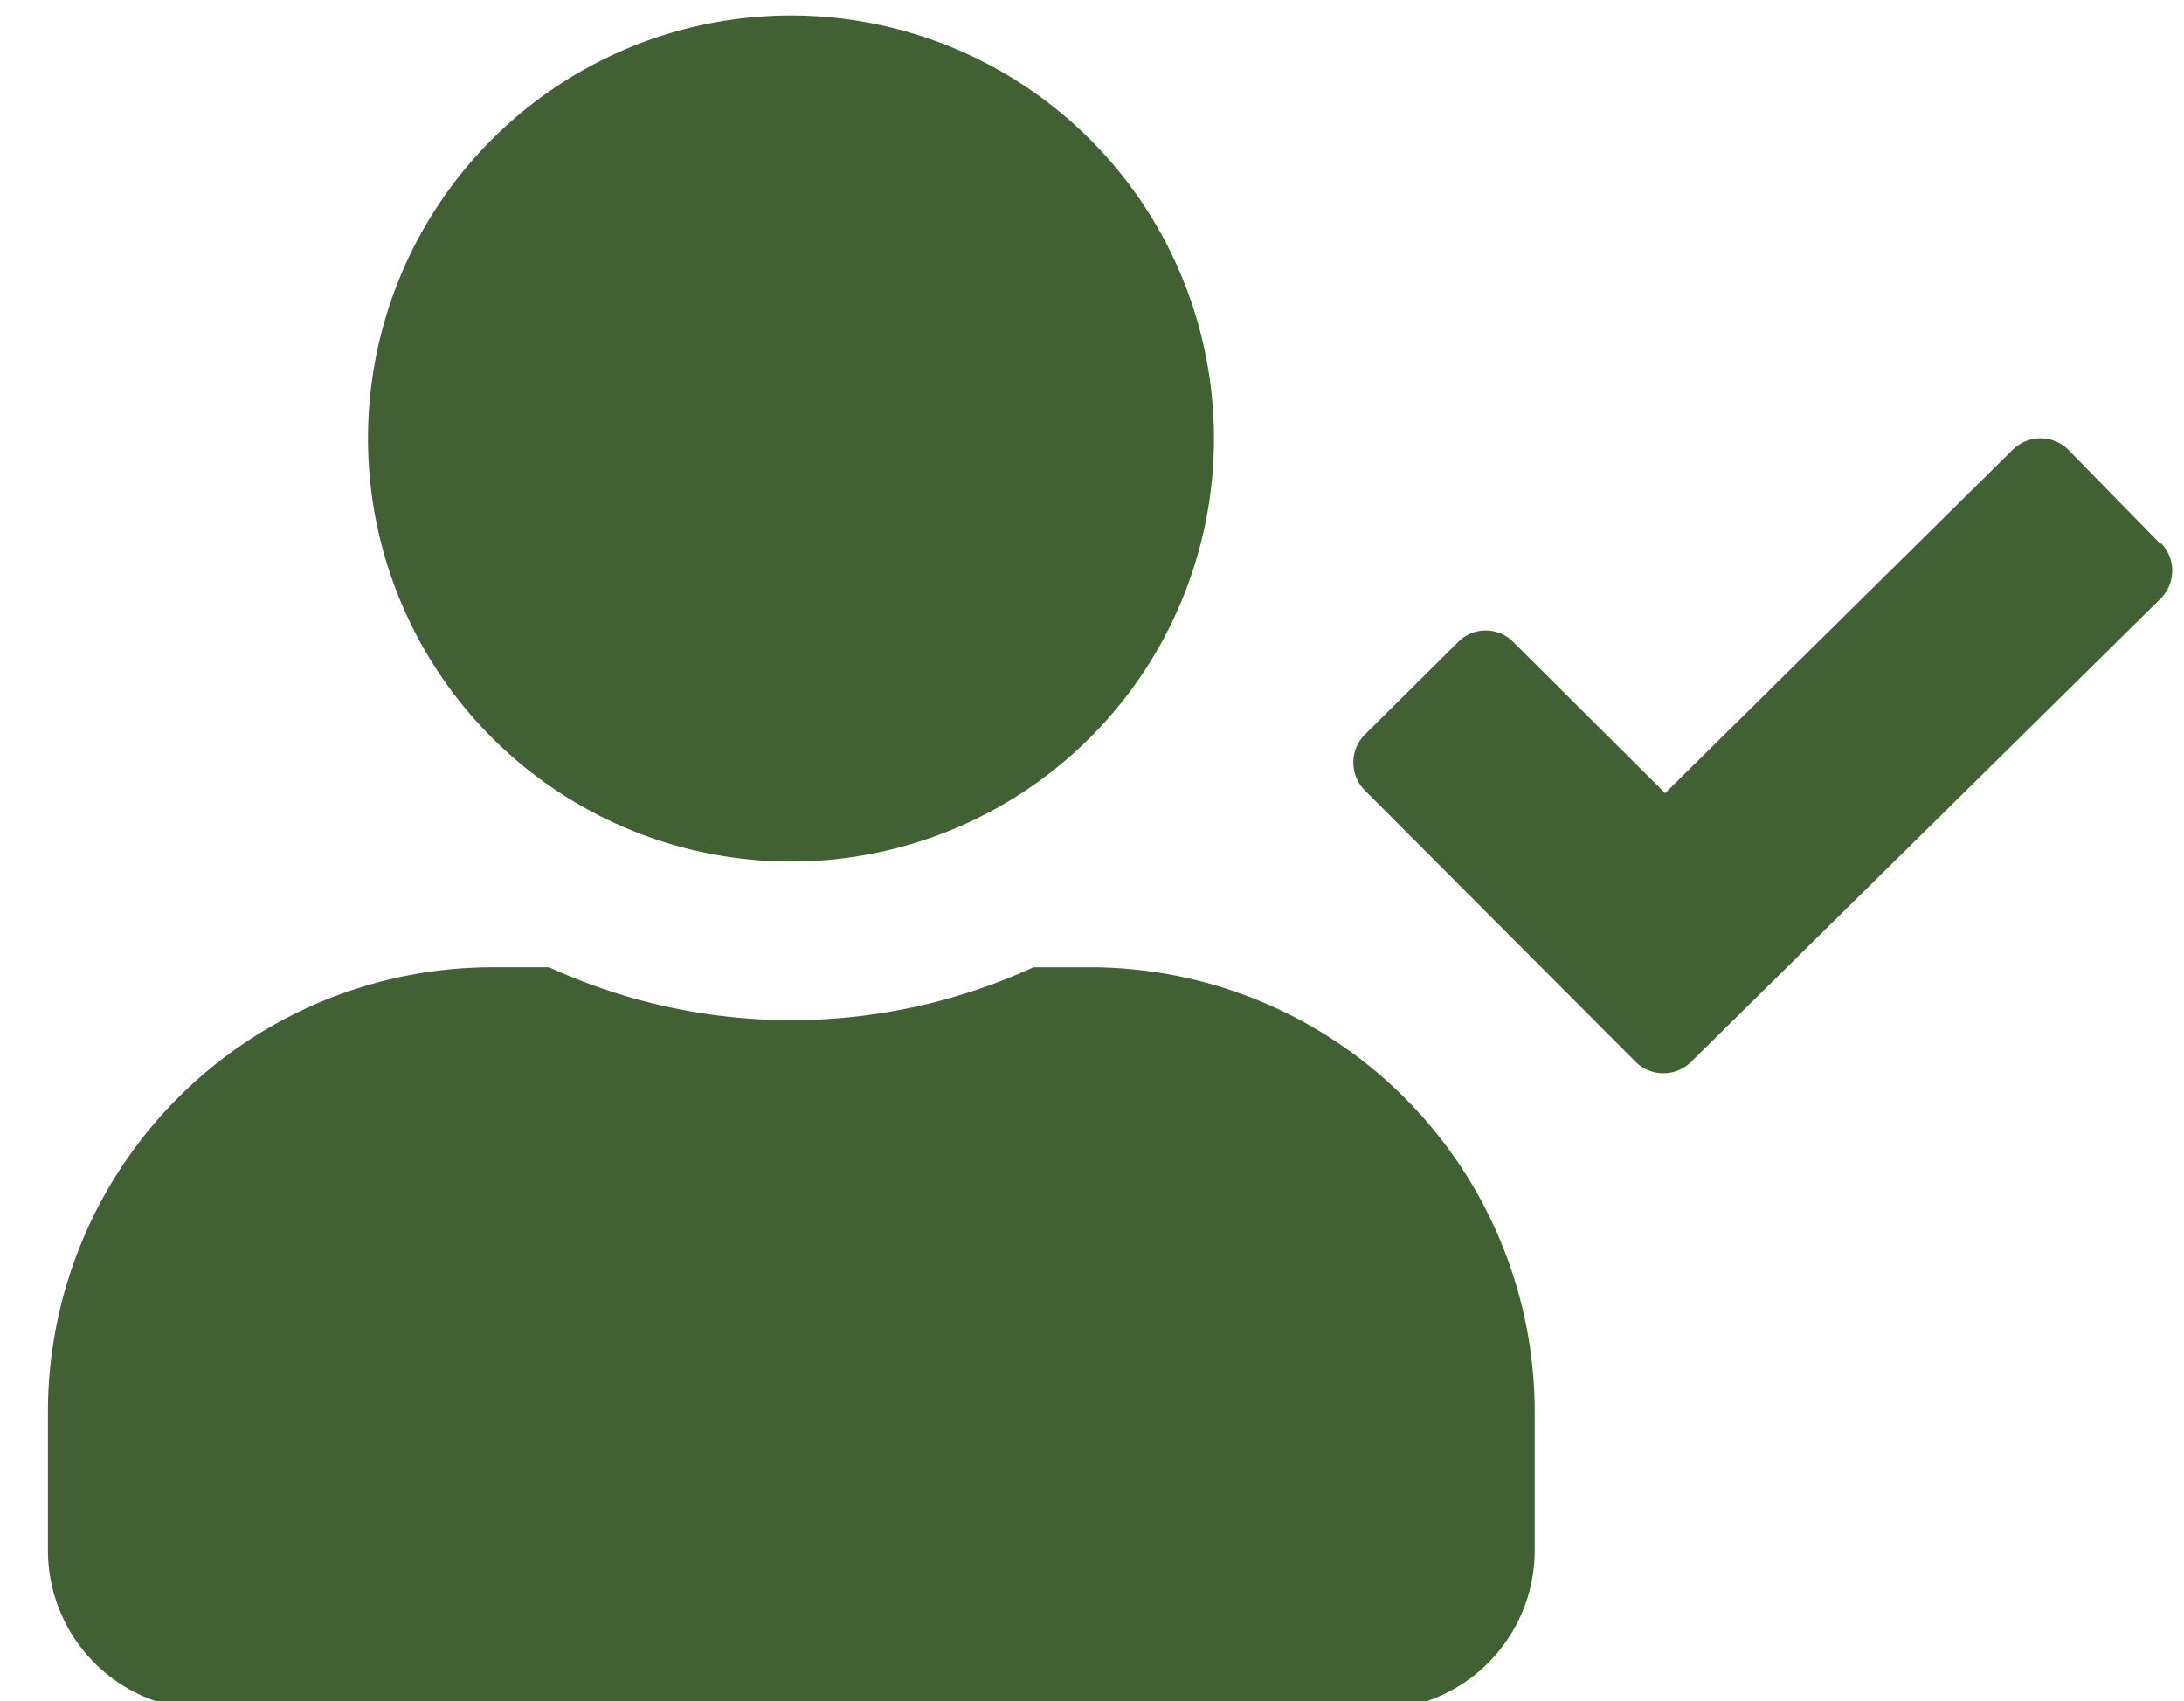
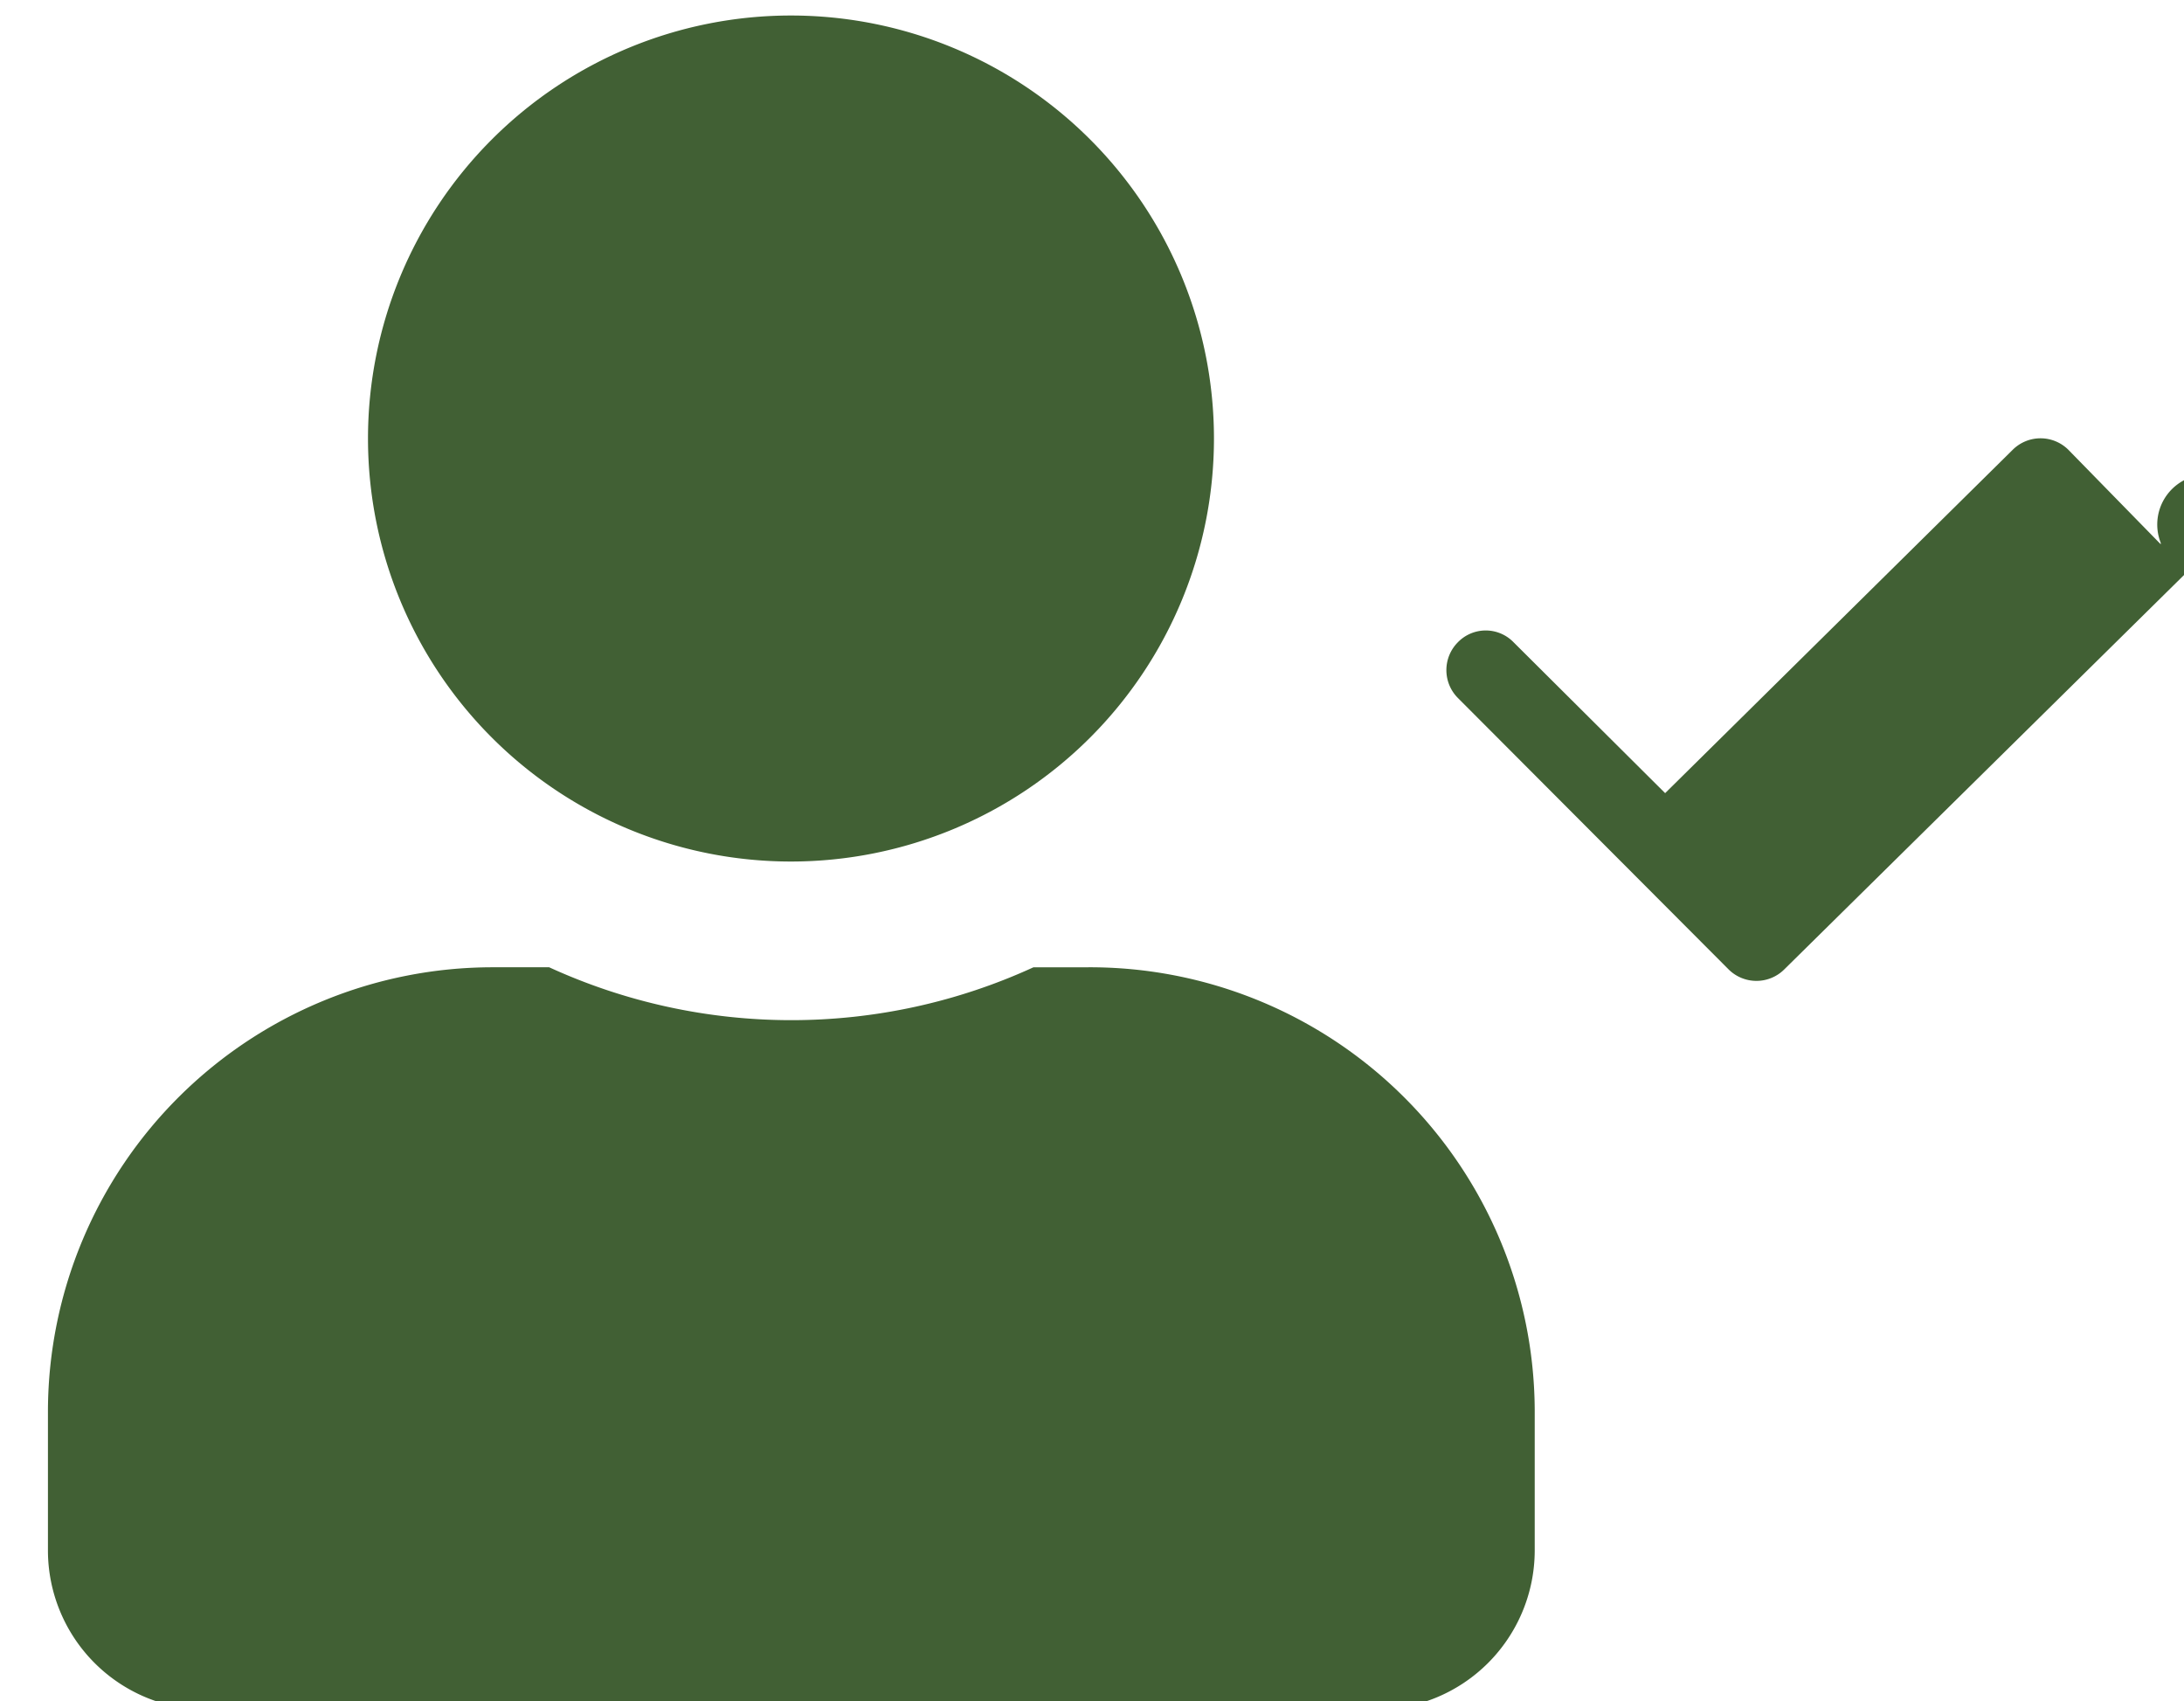
<svg xmlns="http://www.w3.org/2000/svg" viewBox="0 0 30.98 24.13">
  <title>chart-line</title>
-   <path d="M11.22,12.22a6,6,0,1,0-6-6A6,6,0,0,0,11.22,12.22Zm4.22,1.5h-.78a8.24,8.24,0,0,1-6.87,0H7A6.31,6.31,0,0,0,.68,20V22a2.26,2.26,0,0,0,2.26,2.25H19.51A2.26,2.26,0,0,0,21.77,22V20A6.31,6.31,0,0,0,15.44,13.72Zm15.21-6L29.34,6.38a.56.56,0,0,0-.79,0l-4.93,4.87L21.47,9.11a.55.55,0,0,0-.79,0l-1.32,1.31a.56.56,0,0,0,0,.79l3.84,3.85a.56.56,0,0,0,.79,0l6.66-6.57A.56.56,0,0,0,30.65,7.7Z" style="fill:#416034" />
+   <path d="M11.22,12.22a6,6,0,1,0-6-6A6,6,0,0,0,11.22,12.22Zm4.22,1.5h-.78a8.24,8.24,0,0,1-6.87,0H7A6.31,6.31,0,0,0,.68,20V22a2.26,2.26,0,0,0,2.26,2.25H19.51A2.26,2.26,0,0,0,21.77,22V20A6.31,6.31,0,0,0,15.44,13.72Zm15.21-6L29.34,6.38a.56.56,0,0,0-.79,0l-4.93,4.87L21.47,9.11a.55.55,0,0,0-.79,0a.56.56,0,0,0,0,.79l3.84,3.85a.56.56,0,0,0,.79,0l6.66-6.57A.56.56,0,0,0,30.65,7.7Z" style="fill:#416034" />
</svg>